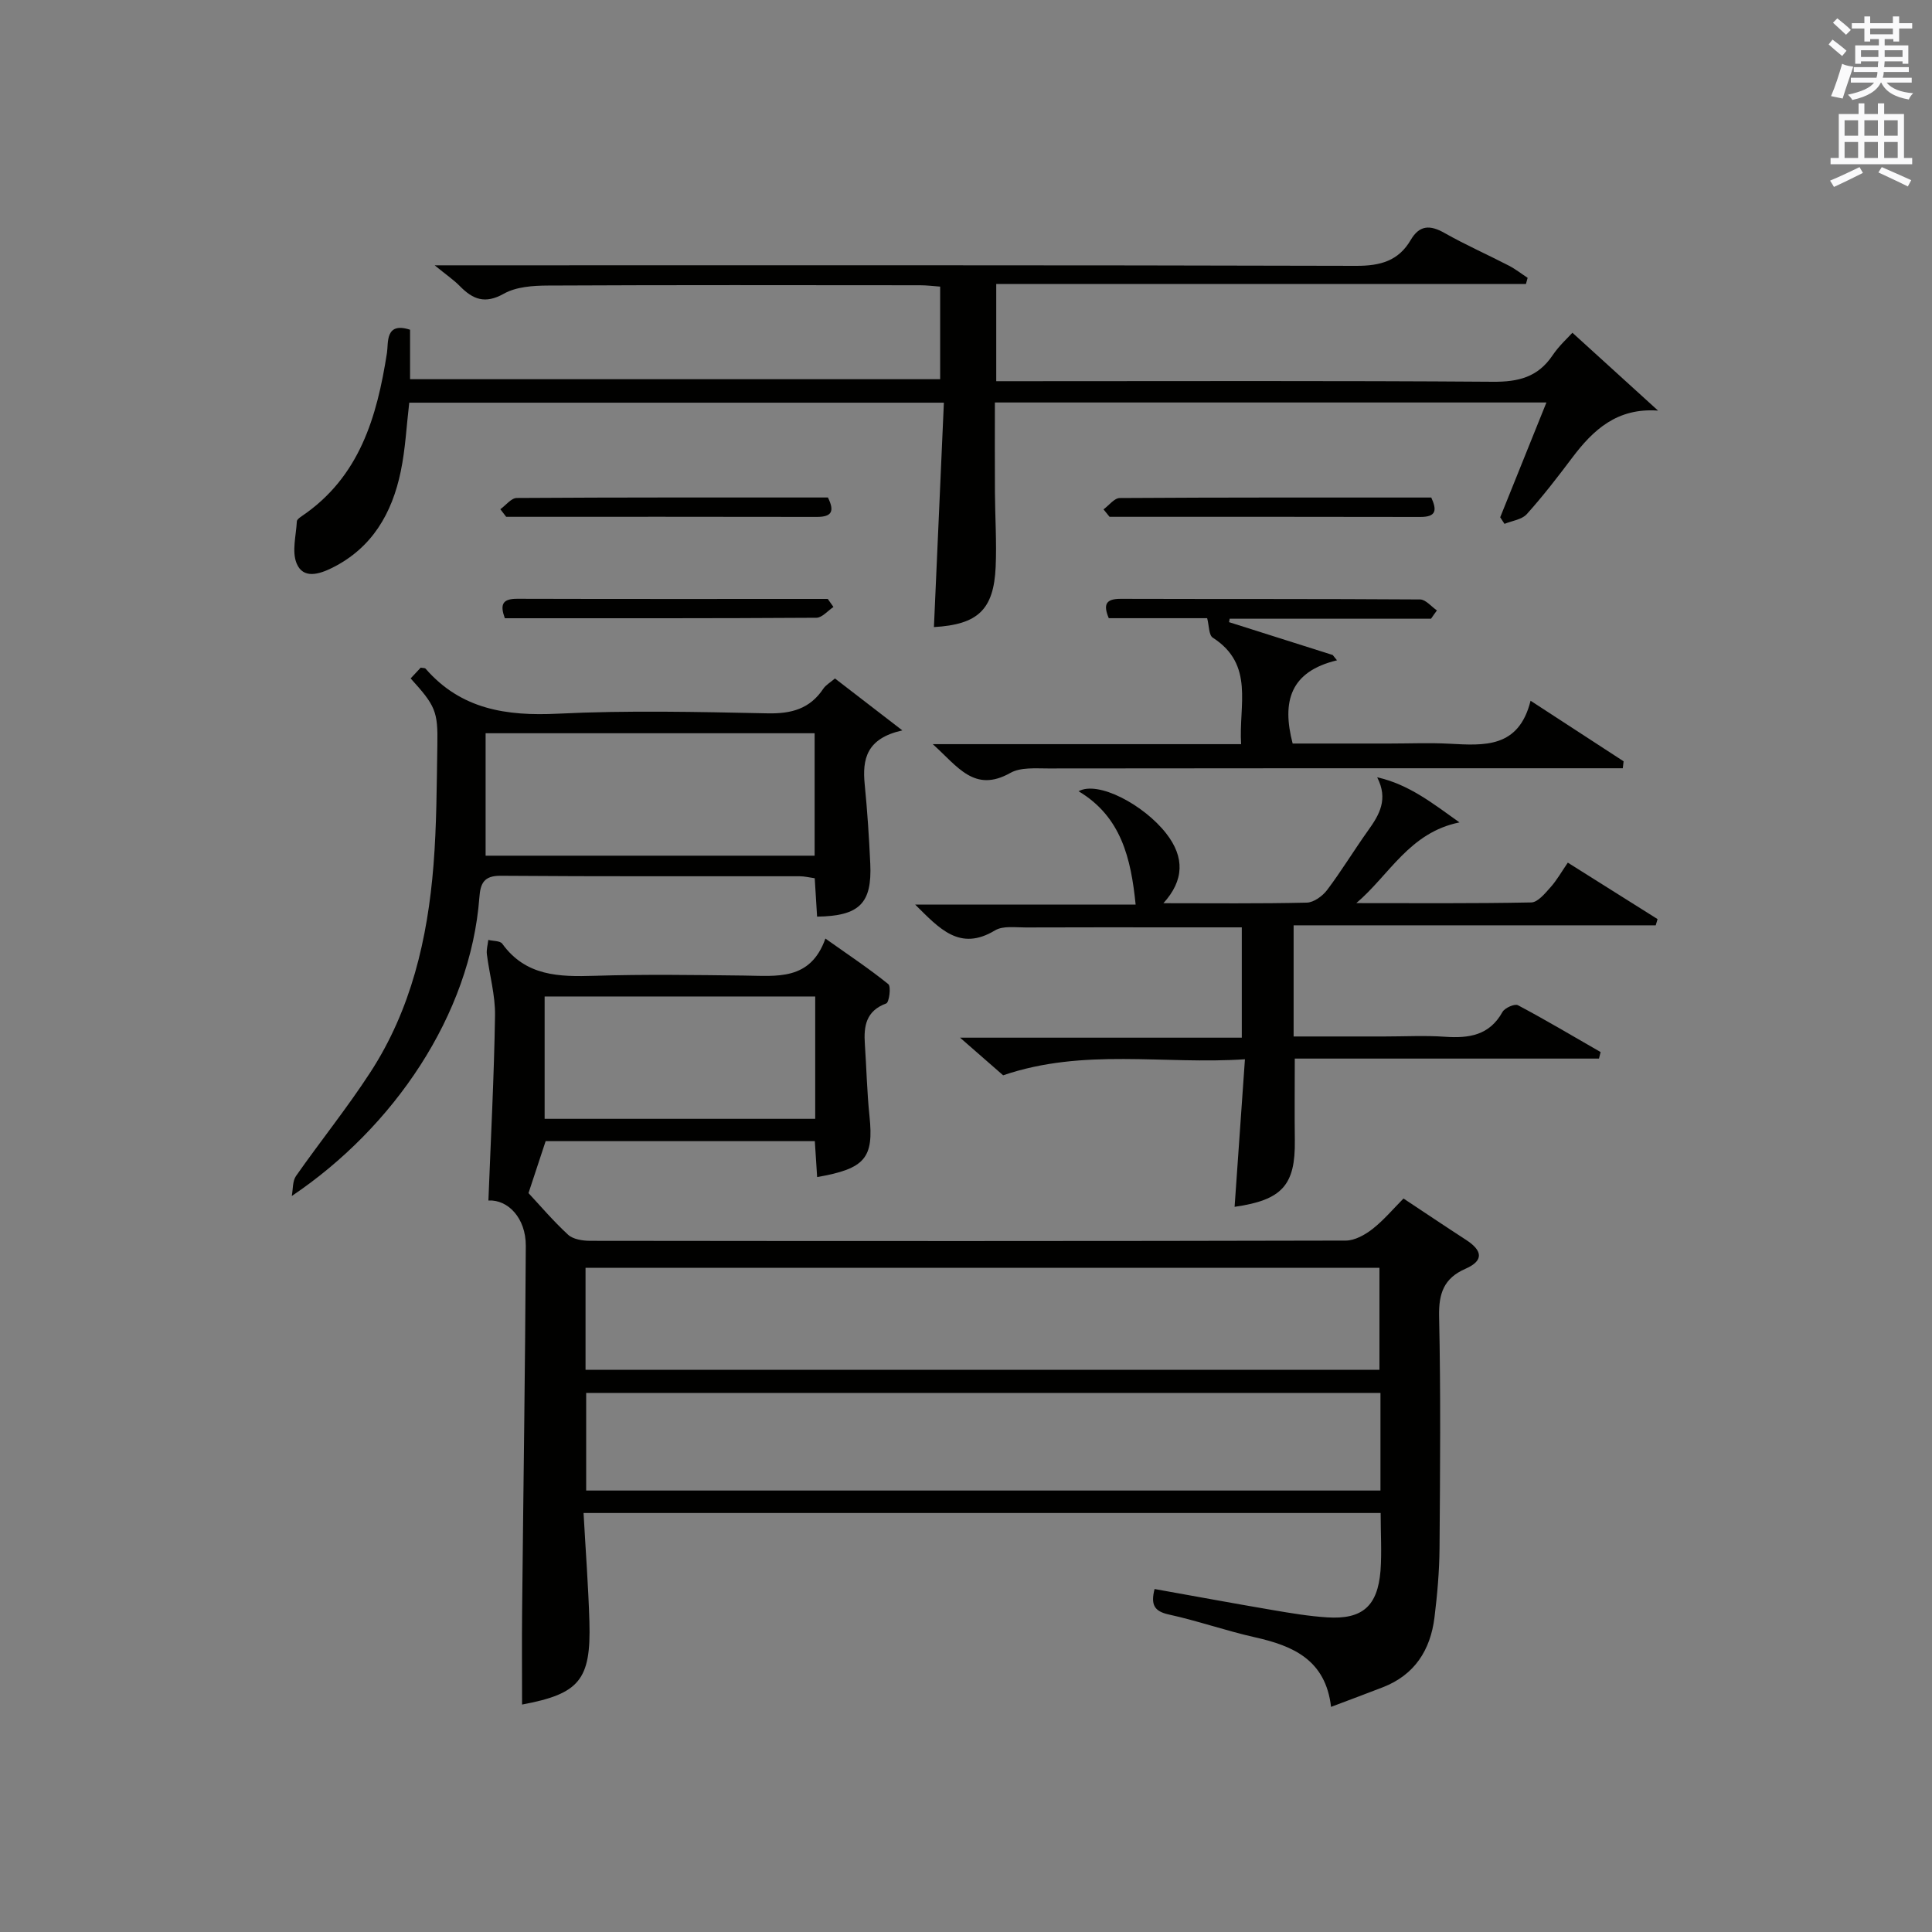
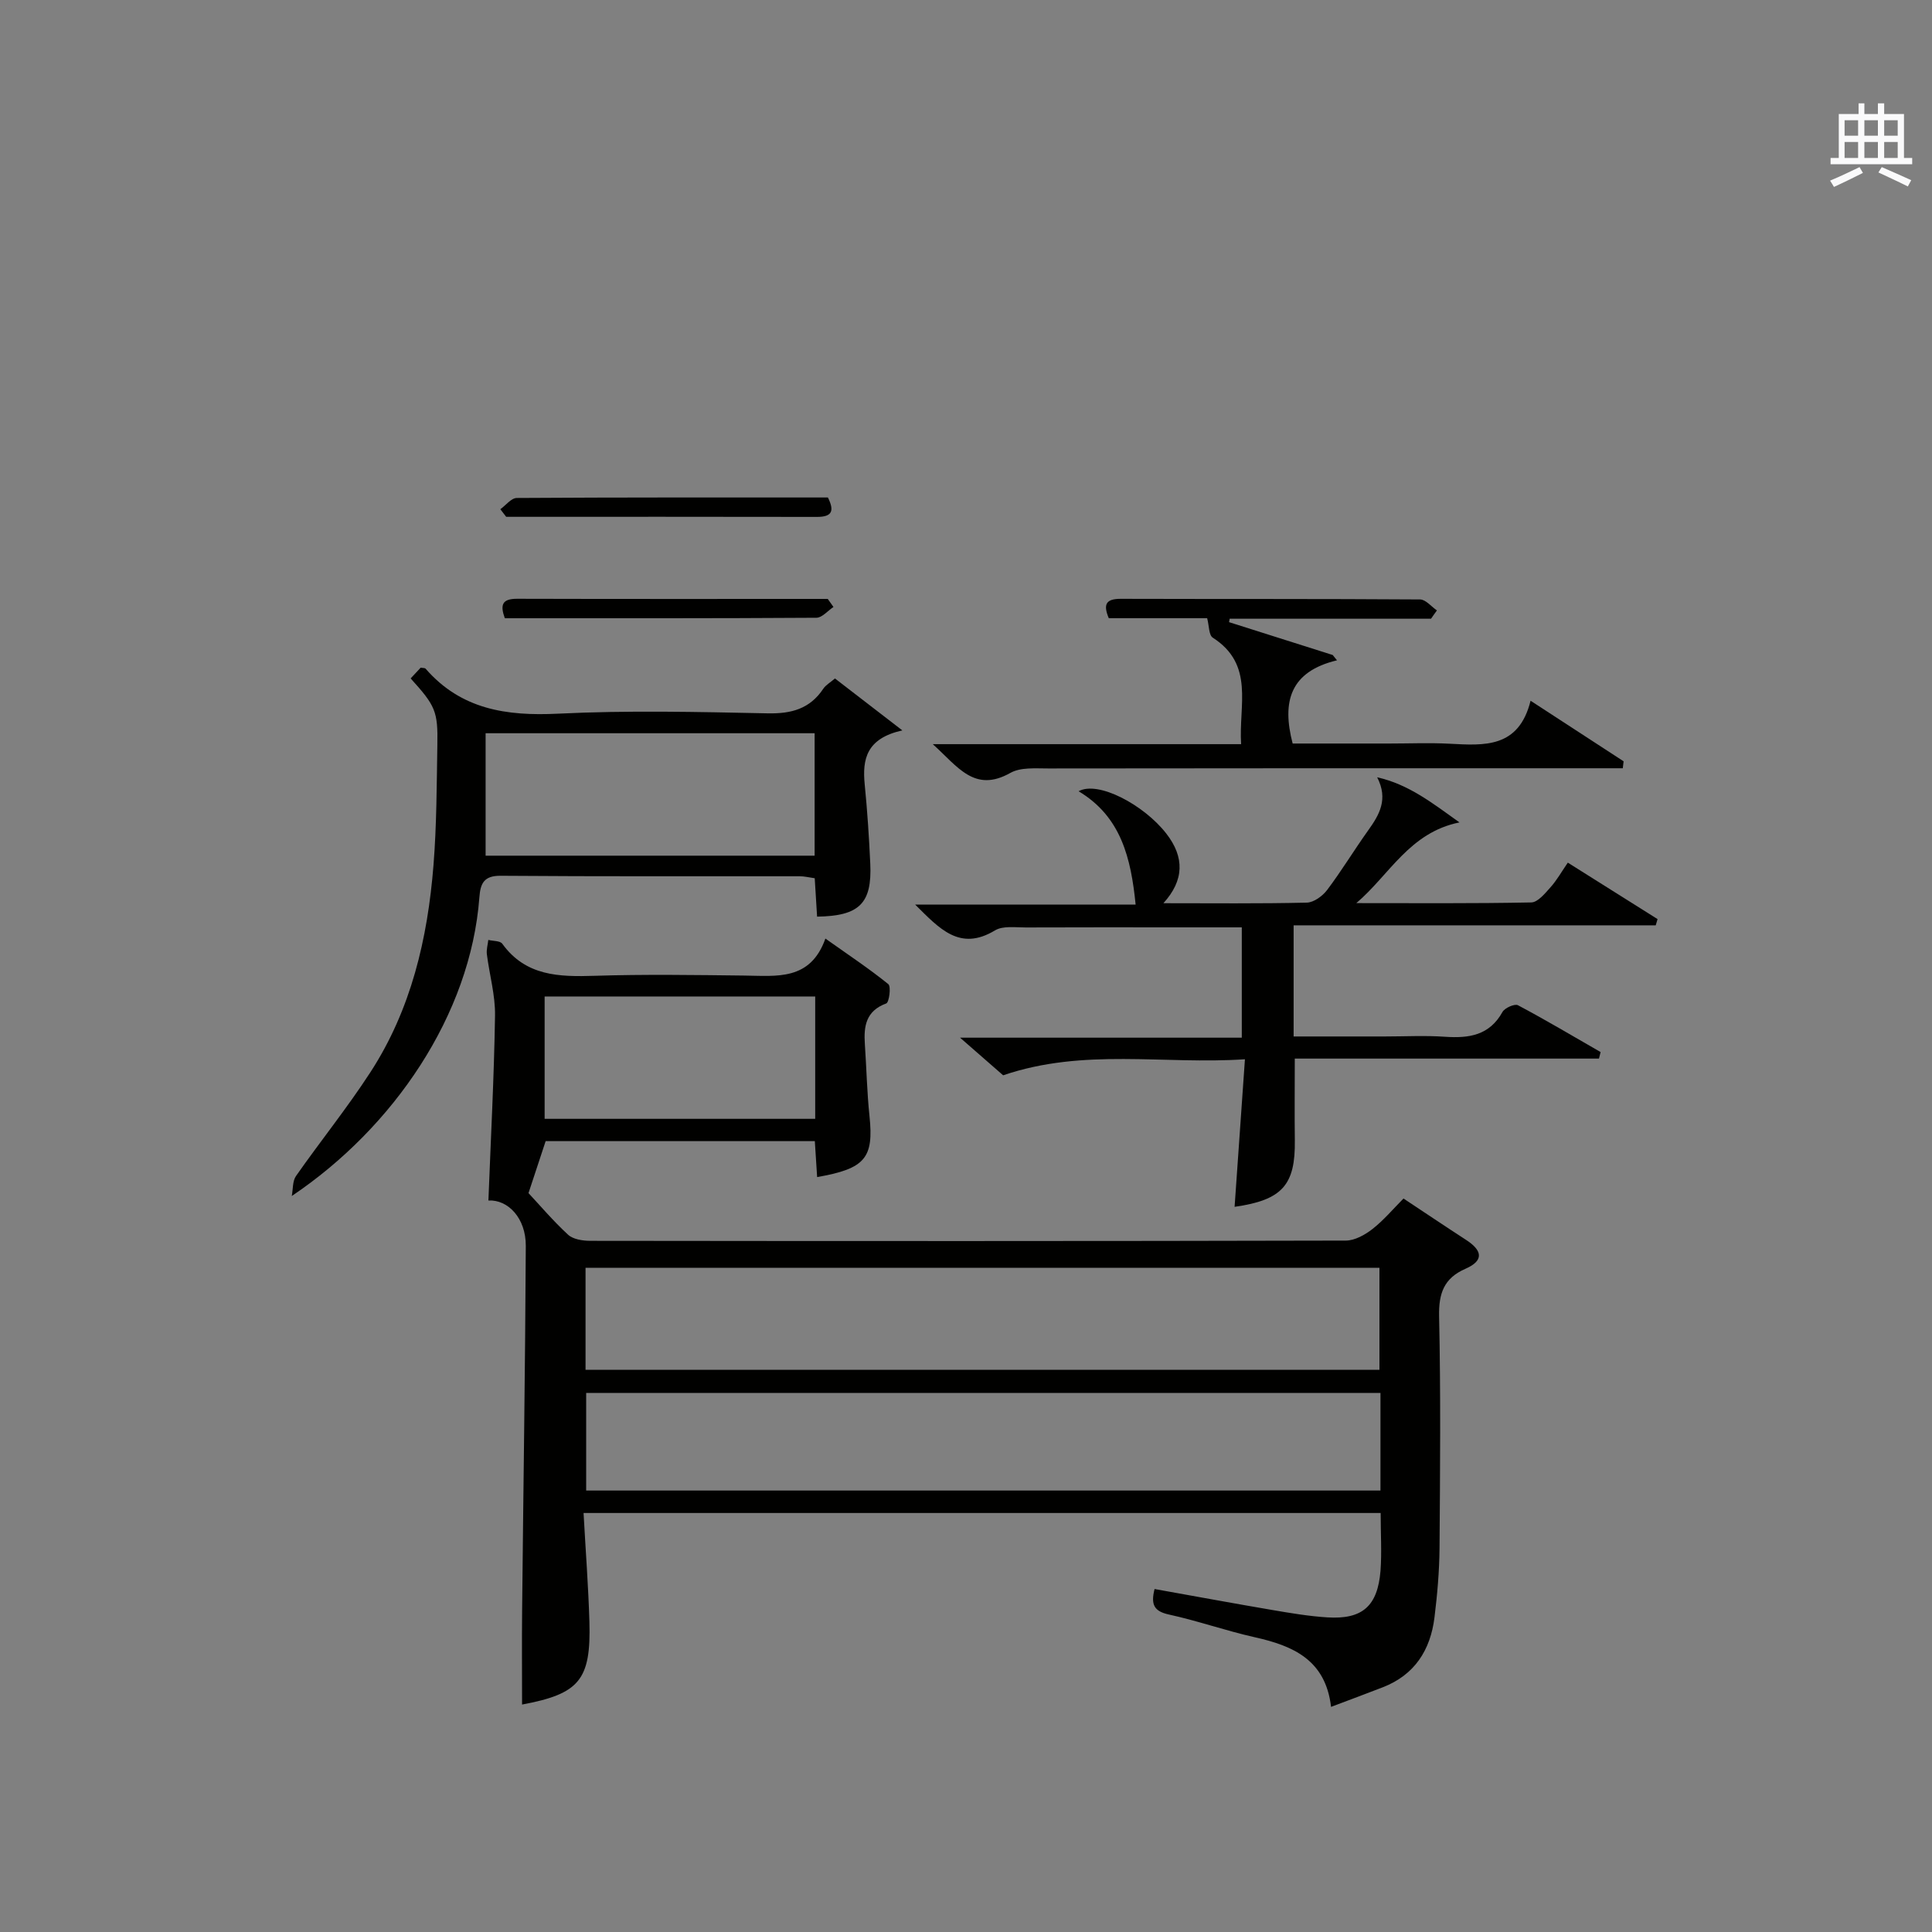
<svg xmlns="http://www.w3.org/2000/svg" version="1.1" id="漢-ZDIC-典" x="0px" y="0px" viewBox="0 0 400 400" style="enable-background:new 0 0 400 400;" xml:space="preserve">
  <rect x="0" y="0" width="400" height="400" fill="#808080" stroke="none" />
  <style type="text/css">
	.st1{fill:#010100;}
	.st2{fill:#fafafb;}
</style>
  <g>
    <path class="st1" d="M285.85,313.25c-55.11,0-109.68,0-165.03,0c0.42,7.69,0.99,15.09,1.21,22.51c0.35,12.09-2.1,14.93-13.94,17.15   c0-6.48-0.06-13.01,0.01-19.54c0.25-25.14,0.64-50.28,0.76-75.42c0.03-5.76-3.69-9.62-7.74-9.4c0.49-12.74,1.17-25.51,1.37-38.28   c0.07-4.23-1.16-8.47-1.69-12.71c-0.12-0.96,0.19-1.97,0.3-2.96c0.99,0.25,2.44,0.16,2.89,0.79c4.86,6.73,11.77,6.87,19.12,6.64   c10.32-0.33,20.66-0.17,30.99-0.05c6.69,0.07,13.66,1.14,16.79-7.66c4.82,3.42,9.08,6.24,13.03,9.44c0.6,0.49,0.17,3.77-0.43,3.99   c-4.2,1.54-4.69,4.7-4.43,8.43c0.34,4.97,0.44,9.96,0.96,14.91c0.9,8.65-0.86,10.87-10.84,12.61c-0.16-2.42-0.31-4.82-0.48-7.44   c-18.83,0-37.41,0-55.73,0c-1.15,3.48-2.21,6.71-3.55,10.76c2.3,2.46,5.07,5.73,8.2,8.62c1.04,0.95,3,1.25,4.54,1.26   c52.15,0.06,104.3,0.08,156.46-0.05c1.87,0,3.99-1.19,5.54-2.4c2.33-1.82,4.27-4.15,6.42-6.31c4.37,2.89,8.64,5.77,12.96,8.57   c3.28,2.13,3.85,4.24-0.16,5.99c-4.42,1.94-5.53,5.06-5.43,9.82c0.35,15.99,0.21,31.99,0.09,47.98c-0.04,4.8-0.46,9.63-1.05,14.4   c-0.84,6.73-4.1,11.87-10.69,14.43c-3.38,1.31-6.77,2.57-10.72,4.06c-1.13-9.73-7.85-12.64-15.77-14.41   c-5.98-1.34-11.81-3.4-17.8-4.71c-3.12-0.68-3.77-2.09-2.97-5.28c8.23,1.47,16.32,2.97,24.42,4.35c3.76,0.64,7.54,1.28,11.34,1.52   c7.25,0.46,10.42-2.31,11.02-9.65C286.1,321.41,285.85,317.57,285.85,313.25z M121.23,283.6c55.16,0,109.82,0,164.37,0   c0-7.32,0-14.23,0-21.11c-54.99,0-109.64,0-164.37,0C121.23,269.7,121.23,276.49,121.23,283.6z M285.81,288.39   c-55.14,0-109.82,0-164.45,0c0,6.99,0,13.58,0,20.21c54.97,0,109.65,0,164.45,0C285.81,301.74,285.81,295.27,285.81,288.39z    M168.78,206.31c-18.85,0-37.26,0-56.02,0c0,8.51,0,16.9,0,25.33c18.8,0,37.34,0,56.02,0   C168.78,223.15,168.78,215.03,168.78,206.31z" />
-     <path class="st1" d="M89.99,54.93c3.21,0,5.04,0,6.86,0c61.32,0,122.65-0.06,183.97,0.11c4.96,0.01,8.72-1.02,11.25-5.35   c1.82-3.11,4-3.15,6.99-1.46c4.32,2.45,8.89,4.47,13.3,6.75c1.38,0.71,2.62,1.69,3.92,2.54c-0.12,0.42-0.23,0.85-0.35,1.27   c-36.46,0-72.93,0-109.67,0c0,6.97,0,13.22,0,20.13c1.83,0,3.6,0,5.37,0c32.49,0,64.99-0.12,97.48,0.12   c5.26,0.04,9.29-0.96,12.31-5.44c1.38-2.05,3.27-3.74,4.13-4.71c5.96,5.42,11.84,10.77,17.73,16.12   c-8.47-0.61-13.42,3.97-17.79,9.78c-3,3.99-6.06,7.96-9.39,11.66c-1.02,1.13-3.04,1.37-4.61,2.01c-0.3-0.45-0.59-0.9-0.89-1.36   c3.13-7.78,6.26-15.56,9.57-23.77c-38.16,0-75.74,0-114.19,0c0,6.11-0.03,12.35,0.01,18.6c0.03,5.16,0.38,10.33,0.15,15.47   c-0.4,8.84-3.7,11.91-12.78,12.43c0.68-15.37,1.36-30.75,2.06-46.46c-37.4,0-73.97,0-110.69,0c-0.57,4.78-0.79,9.58-1.76,14.23   c-1.79,8.65-5.92,15.85-14.21,19.97c-2.68,1.33-6,2.36-7.35-0.93c-1.02-2.48-0.1-5.77,0.05-8.7c0.02-0.38,0.6-0.79,1.01-1.07   c11.98-8.11,15.57-20.51,17.65-33.83c0.32-2.06-0.43-6.47,4.78-4.77c0,3.25,0,6.54,0,10.24c36.66,0,73.04,0,109.75,0   c0-6.2,0-12.45,0-19.17c-1.32-0.09-2.75-0.28-4.17-0.28c-25.66-0.02-51.33-0.07-76.99,0.06c-3.09,0.01-6.61,0.24-9.18,1.69   c-3.91,2.2-6.41,1.17-9.11-1.58C93.97,57.97,92.46,56.95,89.99,54.93z" />
    <path class="st1" d="M240.87,187c10.04,0,19.86,0.11,29.68-0.12c1.45-0.03,3.27-1.36,4.22-2.62c3-3.98,5.59-8.27,8.49-12.33   c2.32-3.24,4.21-6.44,1.87-11c6.55,1.47,11.44,5.35,17.04,9.34c-10.37,2.09-14.5,10.88-21.36,16.71c12.08,0,24.16,0.1,36.23-0.14   c1.35-0.03,2.83-1.86,3.96-3.12c1.31-1.46,2.29-3.21,3.6-5.12c6.36,4,12.47,7.84,18.58,11.69c-0.13,0.43-0.25,0.86-0.38,1.29   c-24.85,0-49.69,0-74.97,0c0,7.86,0,15.05,0,23.01c6.32,0,12.58,0,18.85,0c4.17,0,8.35-0.23,12.49,0.06   c4.95,0.34,9.19-0.26,11.9-5.13c0.47-0.85,2.53-1.75,3.2-1.4c5.79,3.07,11.43,6.43,17.12,9.7c-0.11,0.45-0.23,0.9-0.34,1.35   c-20.97,0-41.94,0-62.98,0c0,6.15-0.06,11.56,0.01,16.96c0.12,9.19-2.59,12.33-12.47,13.73c0.7-9.95,1.39-19.81,2.14-30.55   c-16.88,1.13-33.34-2.38-50.06,3.32c-2.25-1.97-5.07-4.44-8.92-7.79c20.15,0,39.01,0,58.33,0c0-7.75,0-14.96,0-22.84   c-4.21,0-8.47,0-12.73,0c-10.66,0-21.33-0.03-31.99,0.02c-2.15,0.01-4.73-0.39-6.38,0.61c-7.28,4.39-11.48-0.34-16.53-5.35   c15.74,0,30.89,0,45.65,0c-0.96-9.55-2.98-18.19-11.81-23.46c4.02-2.24,13.5,2.78,18.15,8.75   C245.29,177.48,245.17,182.27,240.87,187z" />
    <path class="st1" d="M85.02,140.46c0.78-0.84,1.46-1.56,2.08-2.23c0.45,0.09,0.87,0.04,1.02,0.22c7.33,8.42,16.72,9.83,27.38,9.31   c14.45-0.71,28.97-0.37,43.45-0.07c4.91,0.1,8.72-0.93,11.5-5.09c0.52-0.78,1.44-1.29,2.42-2.13c4.38,3.37,8.63,6.65,13.95,10.75   c-7.45,1.66-8.31,5.96-7.79,11.2c0.54,5.45,0.9,10.92,1.15,16.4c0.38,8.23-2.25,10.83-11.01,10.96c-0.16-2.59-0.32-5.19-0.49-7.95   c-1.16-0.16-2.13-0.41-3.1-0.41c-20.65-0.02-41.29,0.06-61.94-0.1c-3.49-0.03-4.18,1.63-4.39,4.47   c-1.83,24.33-17.76,47.66-38.84,61.83c0.27-1.4,0.13-3.08,0.88-4.15c5.05-7.21,10.59-14.08,15.38-21.45   c8.44-12.98,11.87-27.68,13.08-42.9c0.66-8.27,0.66-16.6,0.8-24.91C90.68,147.26,90.14,146.11,85.02,140.46z M100.54,177.16   c22.81,0,45.47,0,68.12,0c0-8.68,0-16.93,0-25.35c-22.78,0-45.29,0-68.12,0C100.54,160.32,100.54,168.43,100.54,177.16z" />
    <path class="st1" d="M296.28,128.1c-13.9,0-27.8,0-41.69,0c-0.04,0.24-0.09,0.47-0.13,0.71c7.15,2.27,14.3,4.53,21.46,6.8   c0.3,0.37,0.59,0.73,0.89,1.1c-9.68,2.32-11.46,8.51-9.18,17.23c6.45,0,13.22,0,19.99,0c4.17,0,8.34-0.18,12.5,0.04   c7.18,0.38,14.32,0.95,16.77-8.9c6.95,4.53,13.1,8.54,19.26,12.54c-0.06,0.48-0.12,0.96-0.17,1.44c-1.83,0-3.66,0-5.49,0   c-37.83,0-75.65-0.02-113.48,0.04c-2.64,0-5.71-0.27-7.82,0.92c-7.45,4.2-10.88-1.29-16.07-5.95c21.79,0,42.5,0,63.84,0   c-0.53-8.09,2.83-16.46-5.87-22.05c-0.83-0.53-0.75-2.48-1.16-4.03c-6.57,0-13.38,0-20.37,0c-1.14-2.74-0.72-4.02,2.47-4.01   c20.66,0.06,41.32-0.01,61.99,0.13c1.16,0.01,2.32,1.48,3.48,2.27C297.07,126.95,296.68,127.53,296.28,128.1z" />
    <path class="st1" d="M103.59,105.43c1.13-0.81,2.26-2.32,3.4-2.33c21.44-0.14,42.88-0.1,64.42-0.1c1.36,2.75,0.93,4.03-2.29,4.02   c-21.44-0.05-42.88-0.02-64.32-0.02C104.4,106.48,104,105.95,103.59,105.43z" />
-     <path class="st1" d="M228.47,105.46c1.12-0.82,2.24-2.34,3.37-2.35c21.44-0.14,42.88-0.1,64.49-0.1c1.19,2.61,1.06,4.03-2.28,4.02   c-21.44-0.05-42.88-0.03-64.33-0.03C229.3,106.48,228.89,105.97,228.47,105.46z" />
    <path class="st1" d="M172.56,125.67c-1.18,0.78-2.35,2.22-3.53,2.23c-21.43,0.14-42.87,0.1-64.51,0.1c-1-2.76-0.59-4.04,2.56-4.03   c21.43,0.06,42.87,0.03,64.3,0.03C171.78,124.56,172.17,125.11,172.56,125.67z" />
-     <path class="st2" d="M378.6,9.2l0.8-1c0.9,0.7,1.9,1.4,2.9,2.3l-0.9,1.1C380.3,10.7,379.4,9.9,378.6,9.2z M379.1,19.9   c0.9-2.1,1.6-4.3,2.3-6.7c0.4,0.2,0.8,0.4,2.3,0.6c-0.7,2.1-1.5,4.3-2.2,6.6L379.1,19.9z M379.5,4.7l0.9-0.9c1,0.8,2,1.6,2.8,2.4   l-1,1C381.2,6.3,380.3,5.4,379.5,4.7z M392,3.4h1.2v1.4h2.7v1.1h-2.7v2.7H392V8.1h-1.8v1.3h4.9v3.8h-1.2v-0.5h-3.7   c0,0.4-0.1,0.9-0.1,1.2h5.1v1H390c0,0.5-0.1,0.9-0.2,1.2h6v1h-5.2c1.1,1.3,2.9,2,5.5,2.2c-0.4,0.4-0.7,0.8-0.9,1.3   c-2.9-0.5-4.8-1.6-5.7-3.5h-0.1c-0.8,1.7-2.7,2.9-5.9,3.6c-0.2-0.4-0.6-0.8-0.9-1.1c2.8-0.6,4.6-1.4,5.4-2.5h-4.8v-1h5.3   c0.1-0.3,0.2-0.7,0.2-1.2h-4.9v-1h5c0-0.4,0-0.8,0.1-1.2h-3.6v0.5h-1.2V9.4h4.9V8.1h-1.8v0.5H386V5.9h-2.6V4.8h2.6V3.4h1.2v1.4h4.7   V3.4z M385.3,11.8h3.6c0-0.4,0-0.9,0-1.4h-3.6V11.8z M387.2,7.1h4.7V5.9h-4.7V7.1z M393.9,10.4h-3.7c0,0.5,0,1,0,1.4h3.7V10.4z" />
    <path class="st2" d="M384.7,21.4h1.3v2.2h2.8v-2.2h1.3v2.2h4.1v9.1h1.7V34h-16.9v-1.3h1.7v-9.1h4.1V21.4z M385,34.6l0.7,1.2   c-1.8,0.9-3.8,1.9-6,2.9c-0.2-0.4-0.5-0.8-0.8-1.3C381.3,36.4,383.3,35.4,385,34.6z M381.9,28.1h2.8v-3.2h-2.8V28.1z M381.9,32.7   h2.8v-3.3h-2.8V32.7z M386,28.1h2.8v-3.2H386V28.1z M386,32.7h2.8v-3.3H386V32.7z M389.6,34.6c2.1,0.9,4.1,1.8,6.1,2.7l-0.7,1.3   c-2.2-1.1-4.2-2-6.1-2.9L389.6,34.6z M392.9,24.9h-2.8v3.2h2.8V24.9z M390.1,32.7h2.8v-3.3h-2.8V32.7z" />
  </g>
</svg>